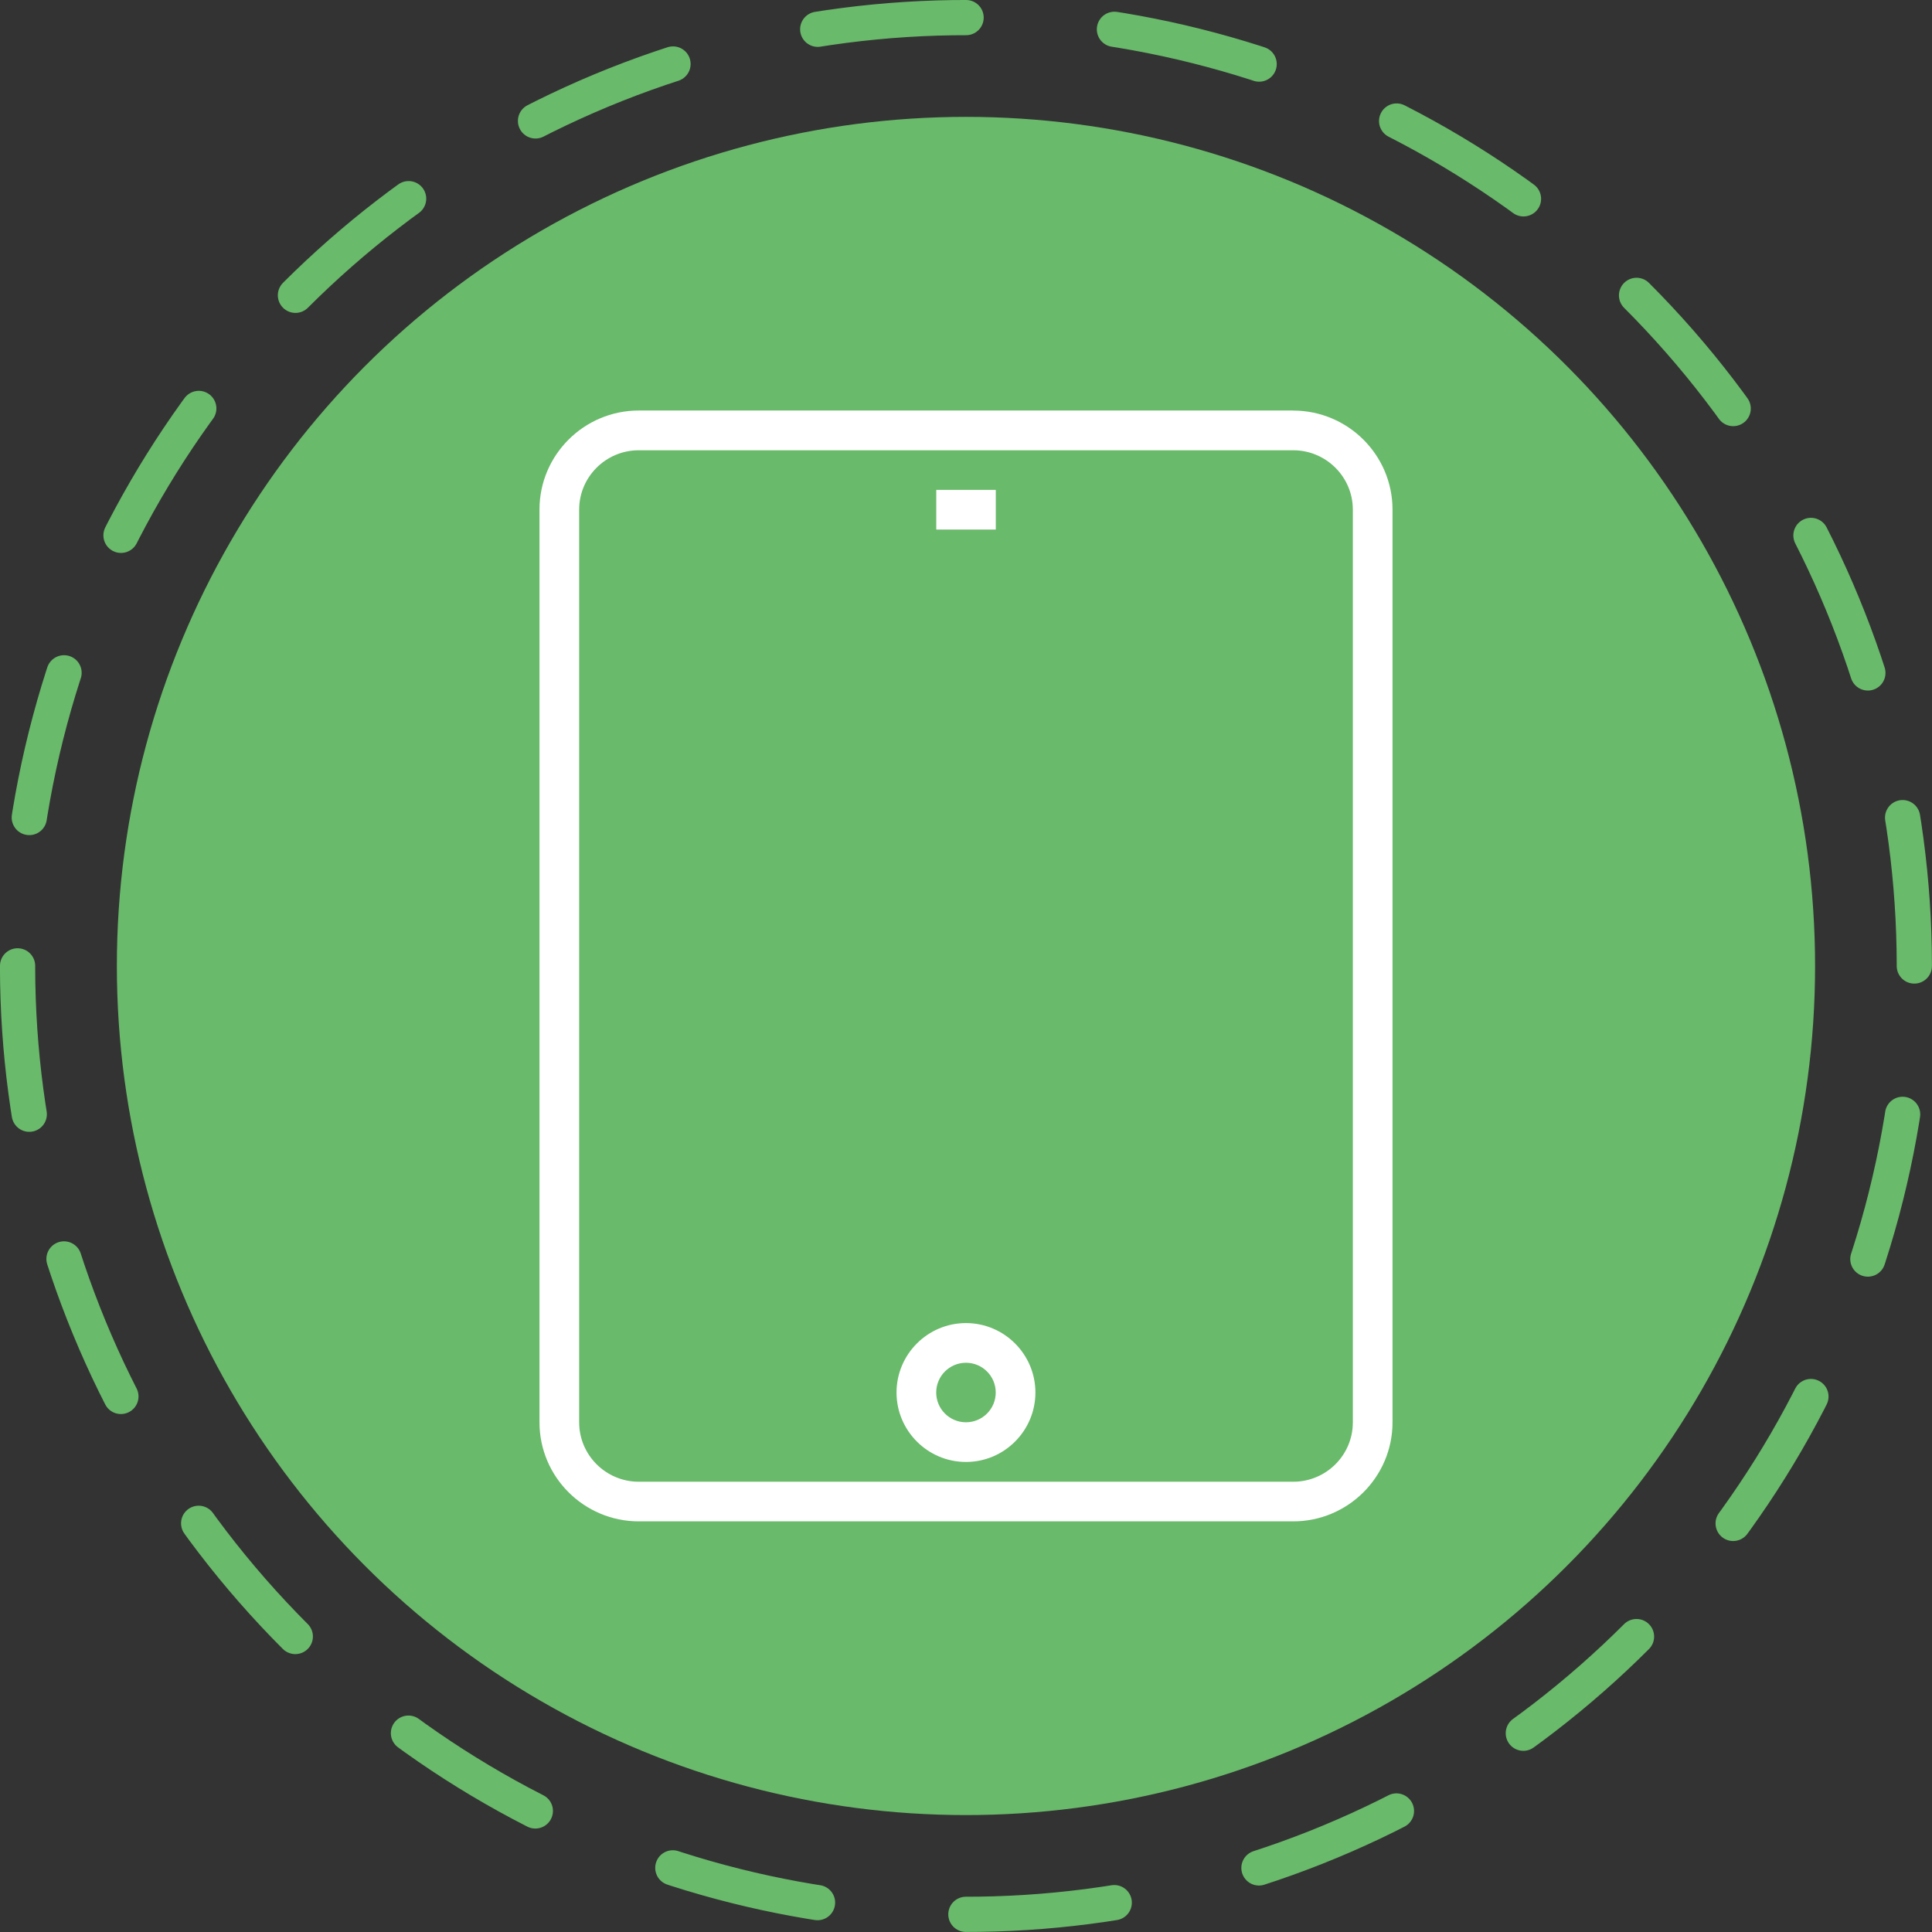
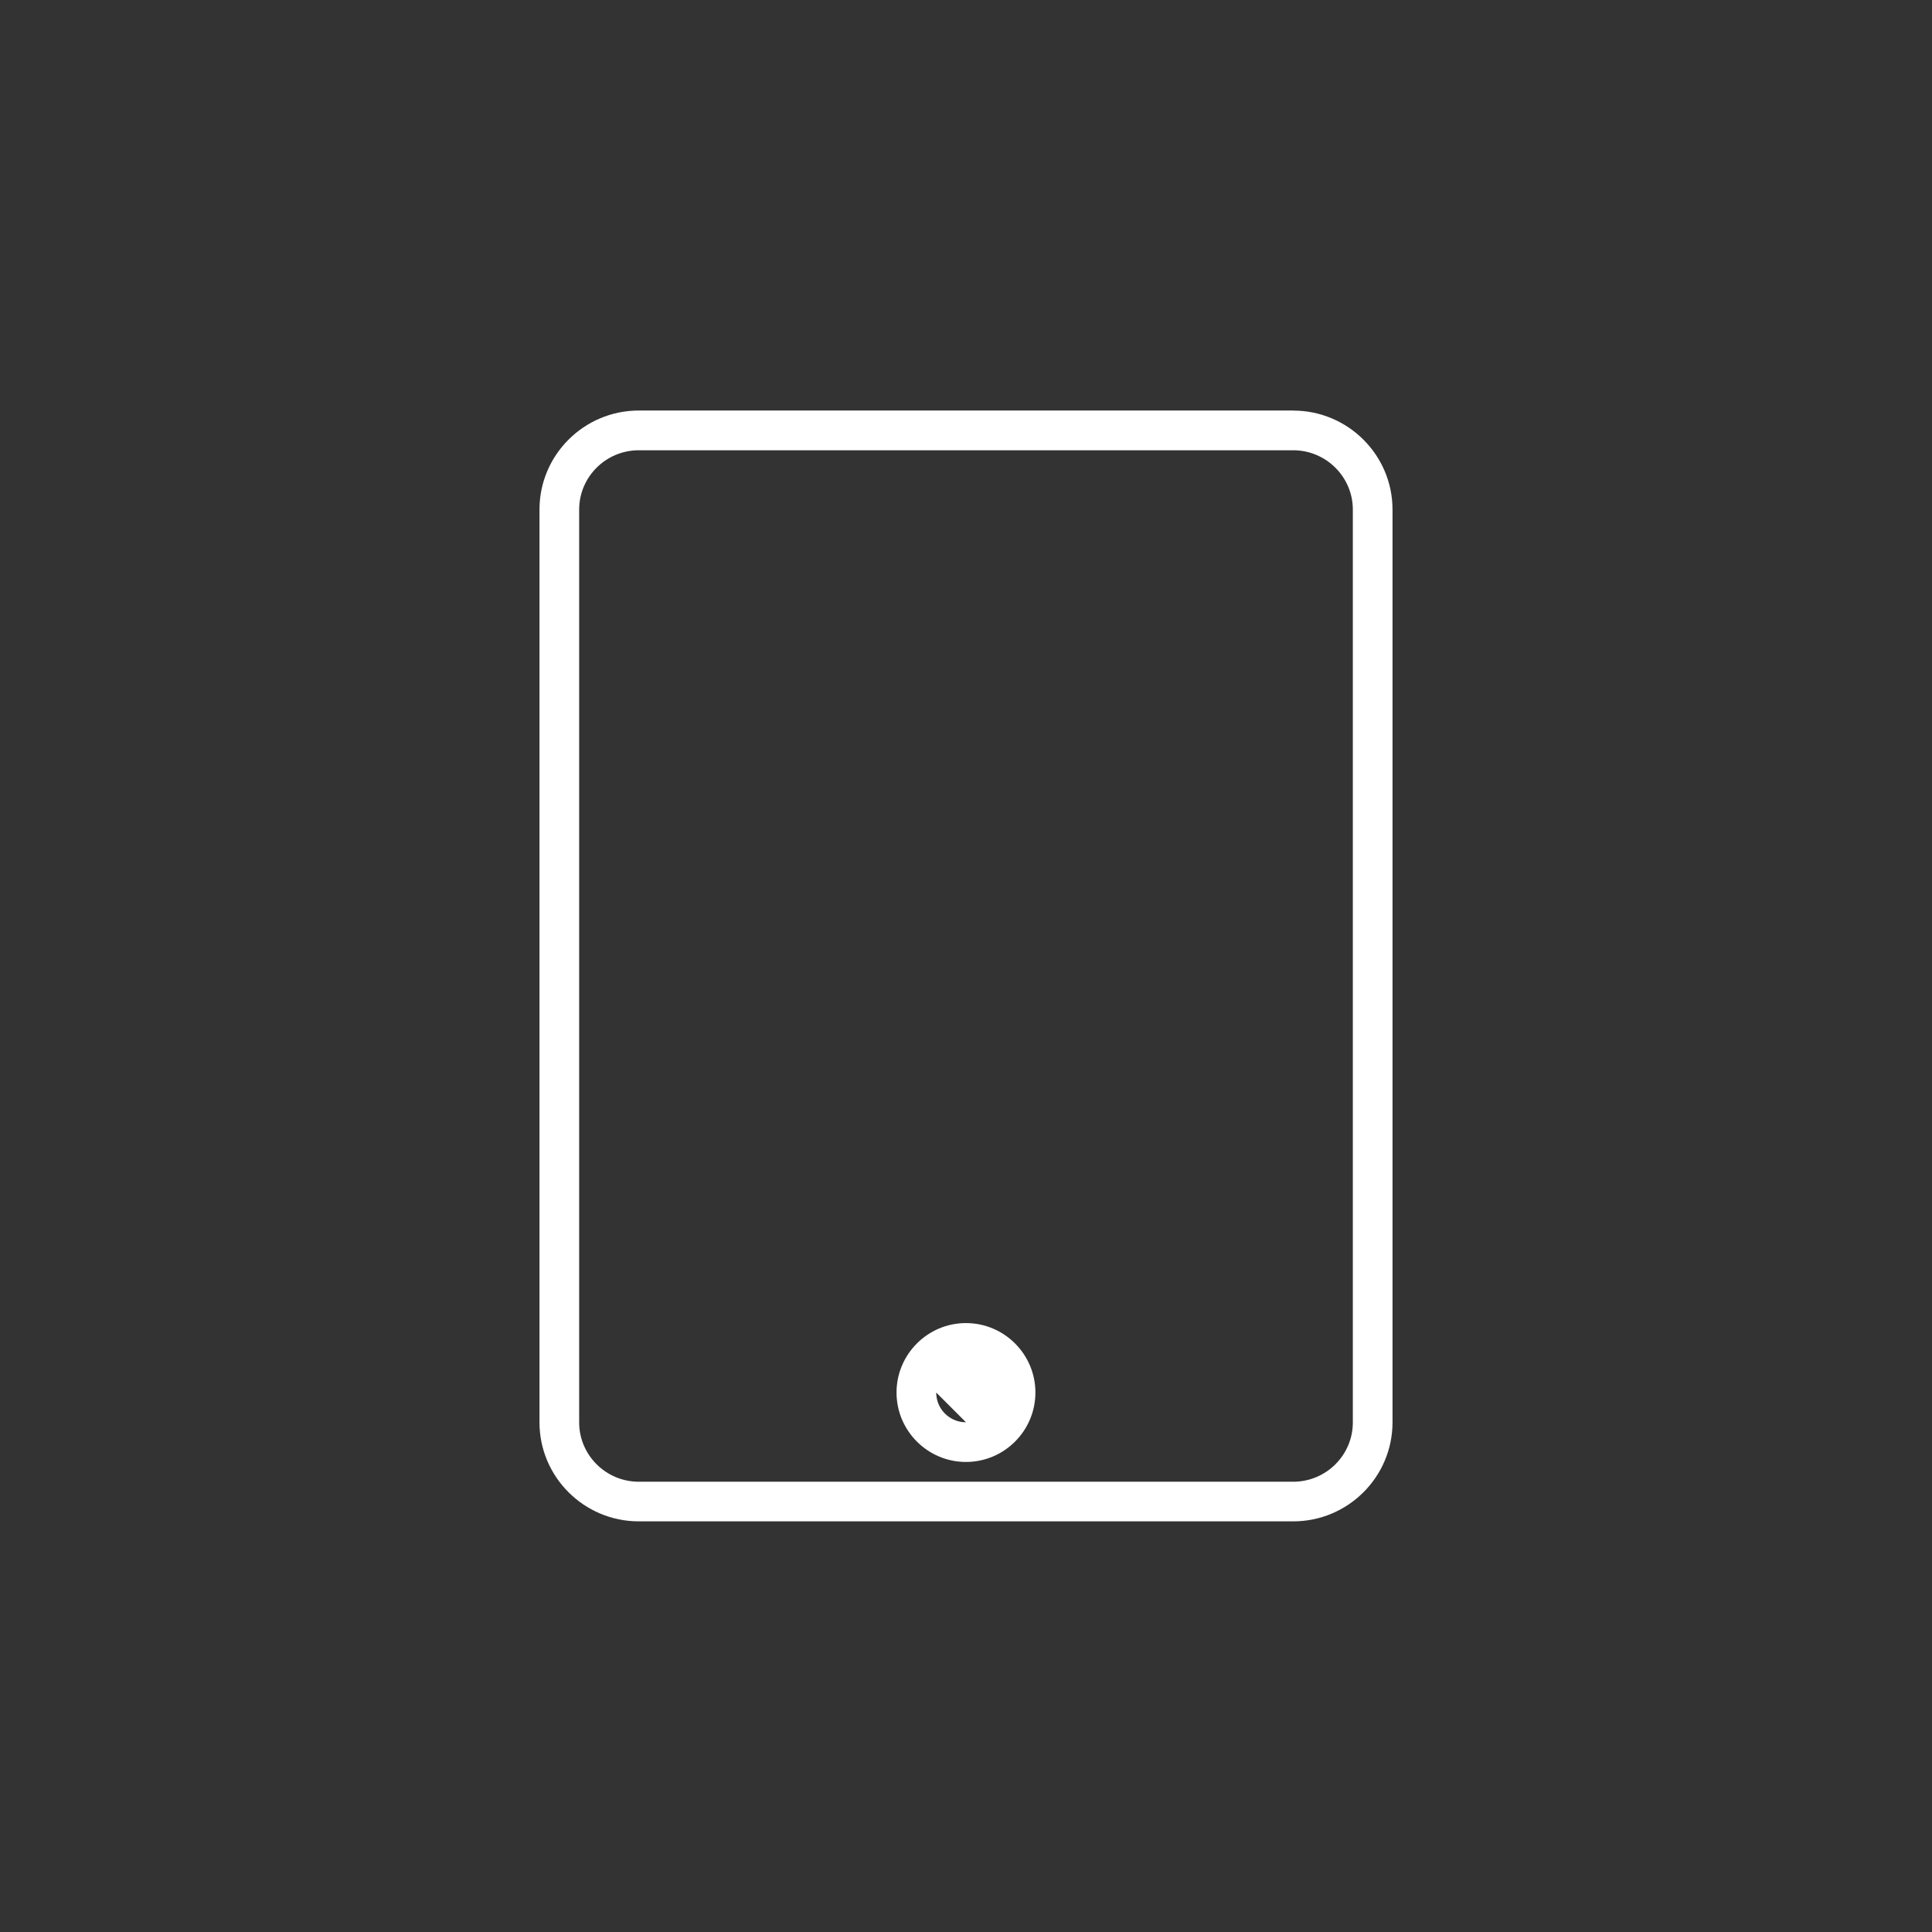
<svg xmlns="http://www.w3.org/2000/svg" id="_Слой_2" data-name="Слой 2" viewBox="0 0 329.15 329.15">
  <rect x="0" y="0" width="329.15" height="329.15" fill="#333333" stroke="none" />
  <defs>
    <style>
      .cls-1 {
        fill: #fff;
      }

      .cls-2 {
        fill: #69ba6b;
      }

      .cls-3 {
        fill: none;
        stroke: #69ba6b;
        stroke-dasharray: 0 0 25.38 25.38;
        stroke-linecap: round;
        stroke-linejoin: round;
        stroke-width: 6px;
      }
    </style>
  </defs>
  <g id="_Слой_1-2" data-name="Слой 1">
    <g>
      <g>
-         <circle class="cls-2" cx="164.57" cy="164.57" r="144.66" />
-         <circle class="cls-3" cx="164.57" cy="164.57" r="161.57" transform="translate(-68.17 164.57) rotate(-45)" />
-       </g>
+         </g>
      <g>
-         <rect class="cls-1" x="159.51" y="83.46" width="10.14" height="6.76" />
-         <path class="cls-1" d="m164.57,225.41c-6.52,0-11.83,5.31-11.83,11.83s5.31,11.83,11.83,11.83,11.83-5.31,11.83-11.83-5.31-11.83-11.83-11.83Zm0,16.9c-2.8,0-5.07-2.27-5.07-5.07s2.27-5.07,5.07-5.07,5.07,2.27,5.07,5.07-2.27,5.07-5.07,5.07Z" />
+         <path class="cls-1" d="m164.57,225.41c-6.52,0-11.83,5.31-11.83,11.83s5.31,11.83,11.83,11.83,11.83-5.31,11.83-11.83-5.31-11.83-11.83-11.83Zm0,16.9c-2.8,0-5.07-2.27-5.07-5.07Z" />
        <path class="cls-1" d="m220.32,69.94h-111.49c-9.33,0-16.92,7.57-16.92,16.87v155.51c0,9.3,7.59,16.87,16.92,16.87h111.49c9.33,0,16.92-7.57,16.92-16.87V86.82c0-9.3-7.59-16.87-16.92-16.87Zm10.16,172.39c0,5.58-4.56,10.11-10.16,10.11h-111.49c-5.6,0-10.16-4.54-10.16-10.11V86.82c0-5.58,4.56-10.11,10.16-10.11h111.49c5.6,0,10.16,4.54,10.16,10.11v155.52h0Z" />
      </g>
    </g>
  </g>
</svg>